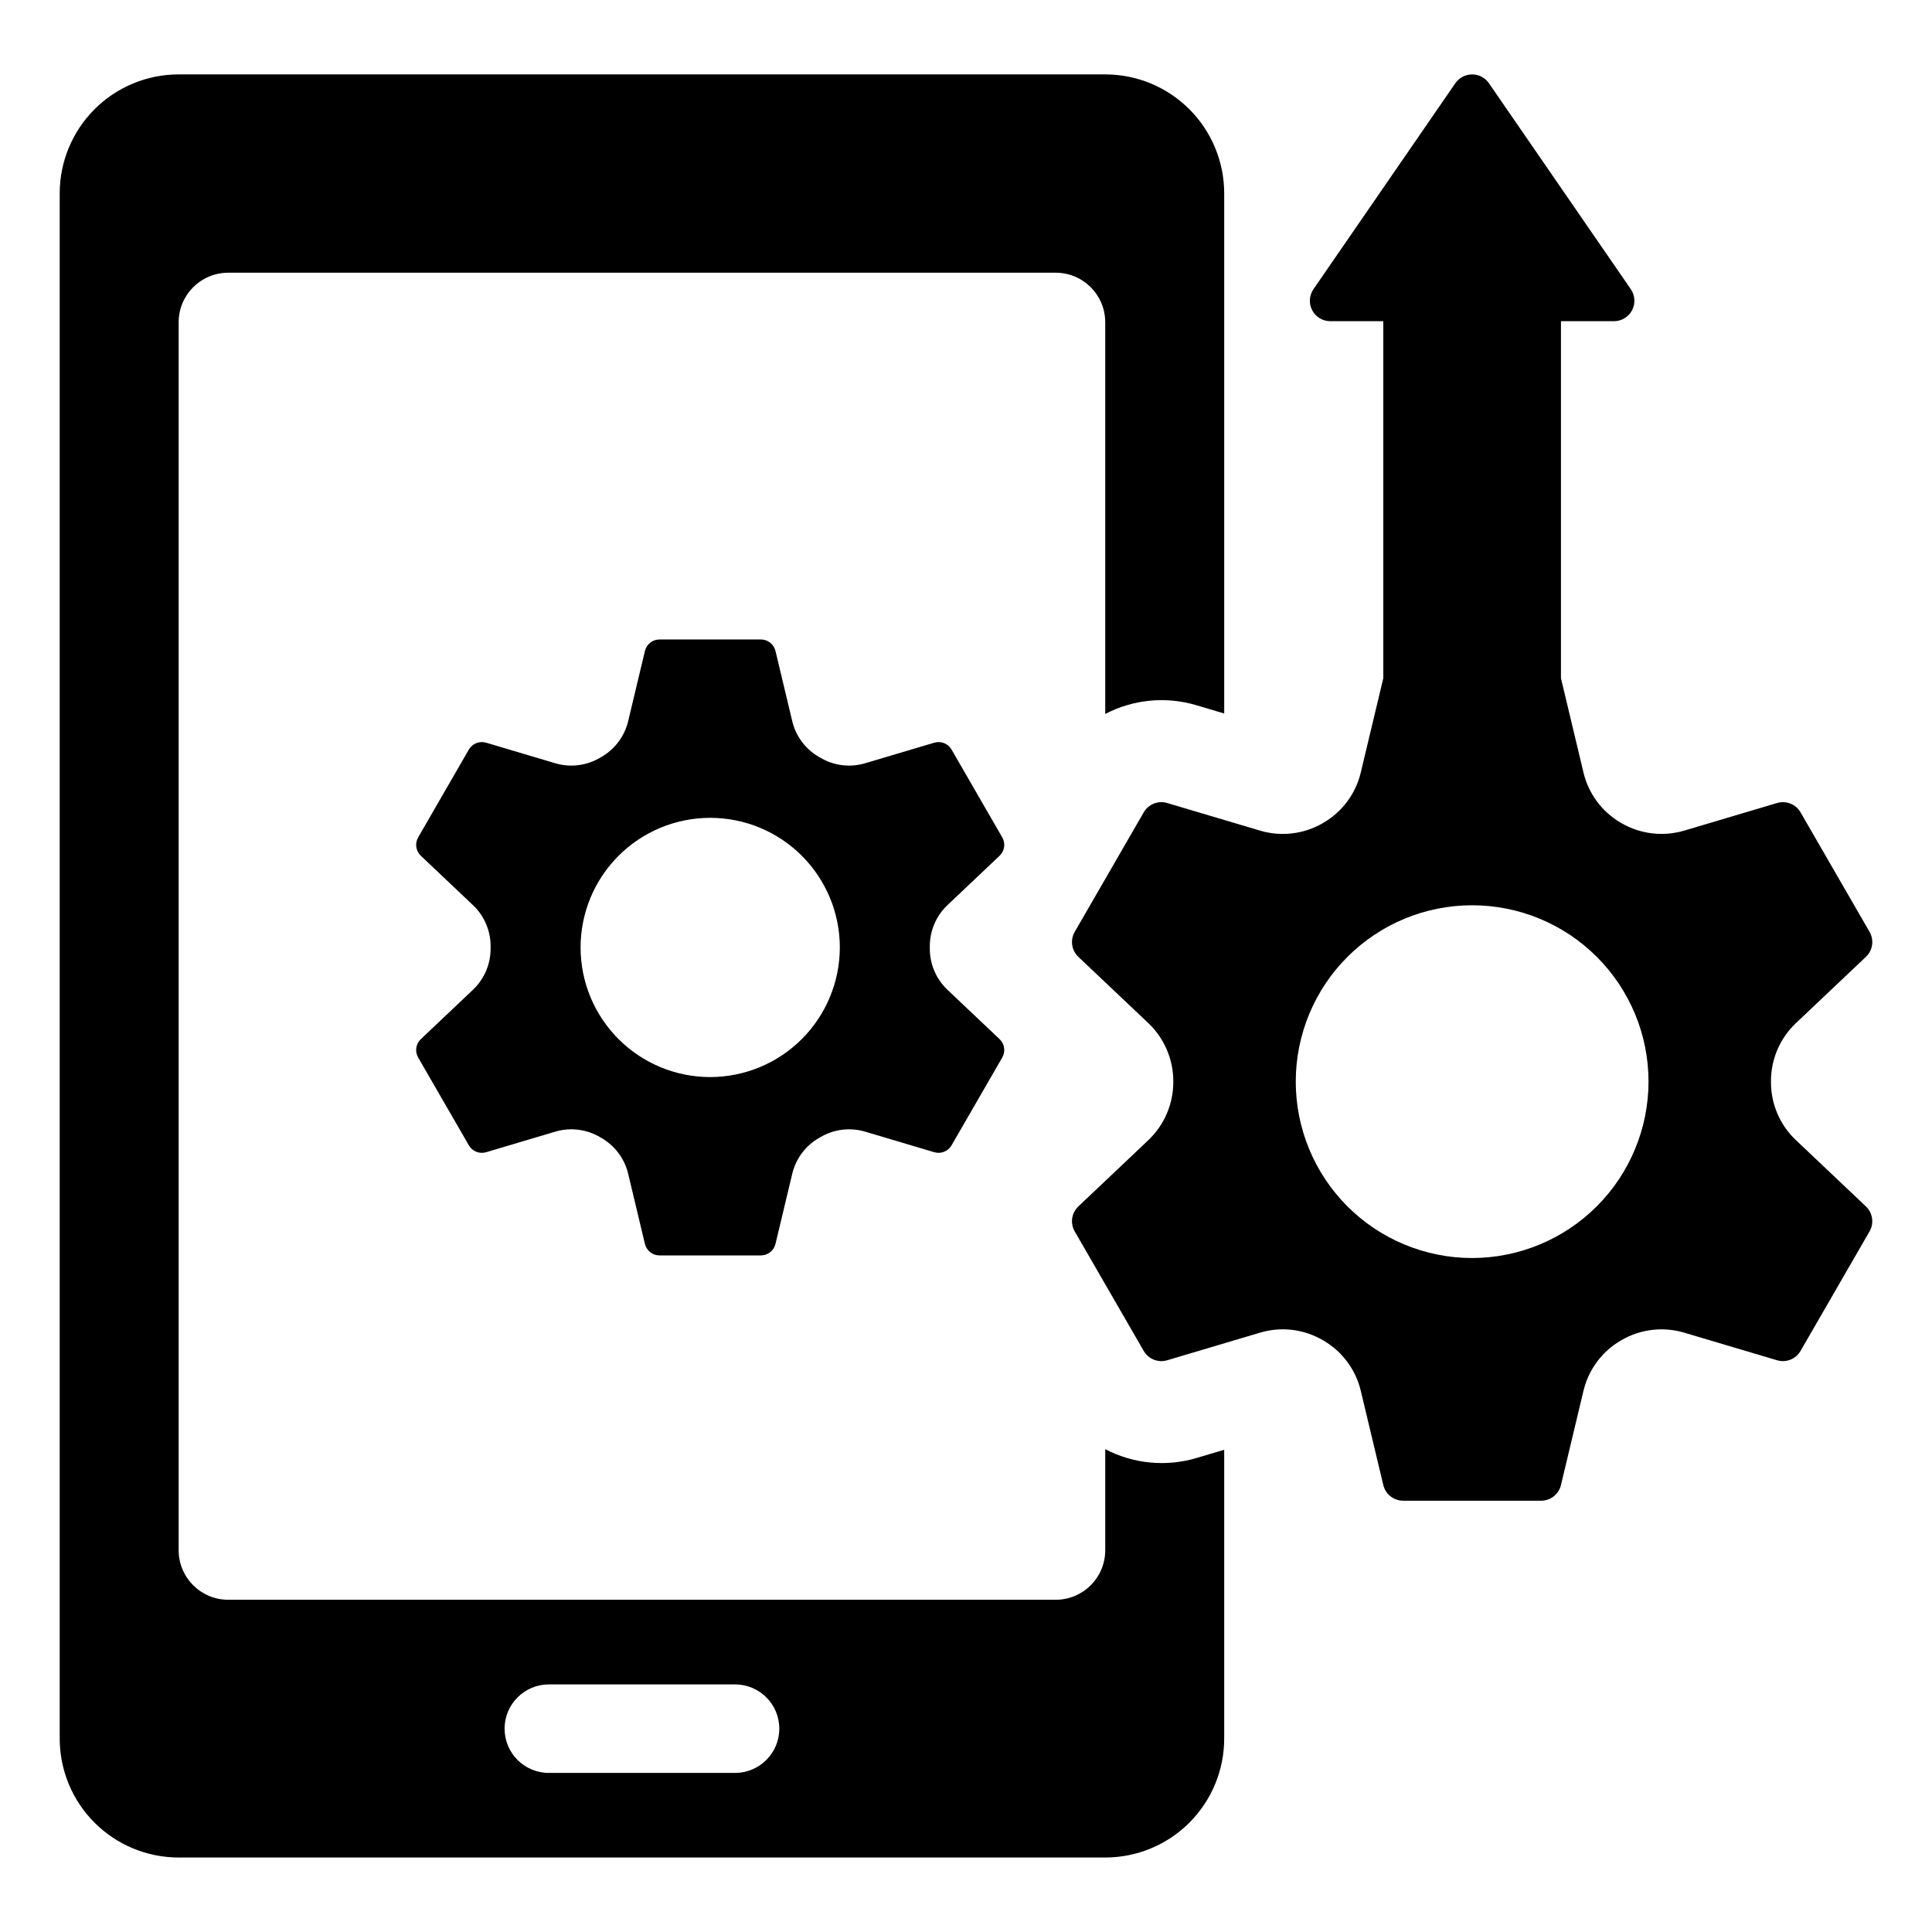
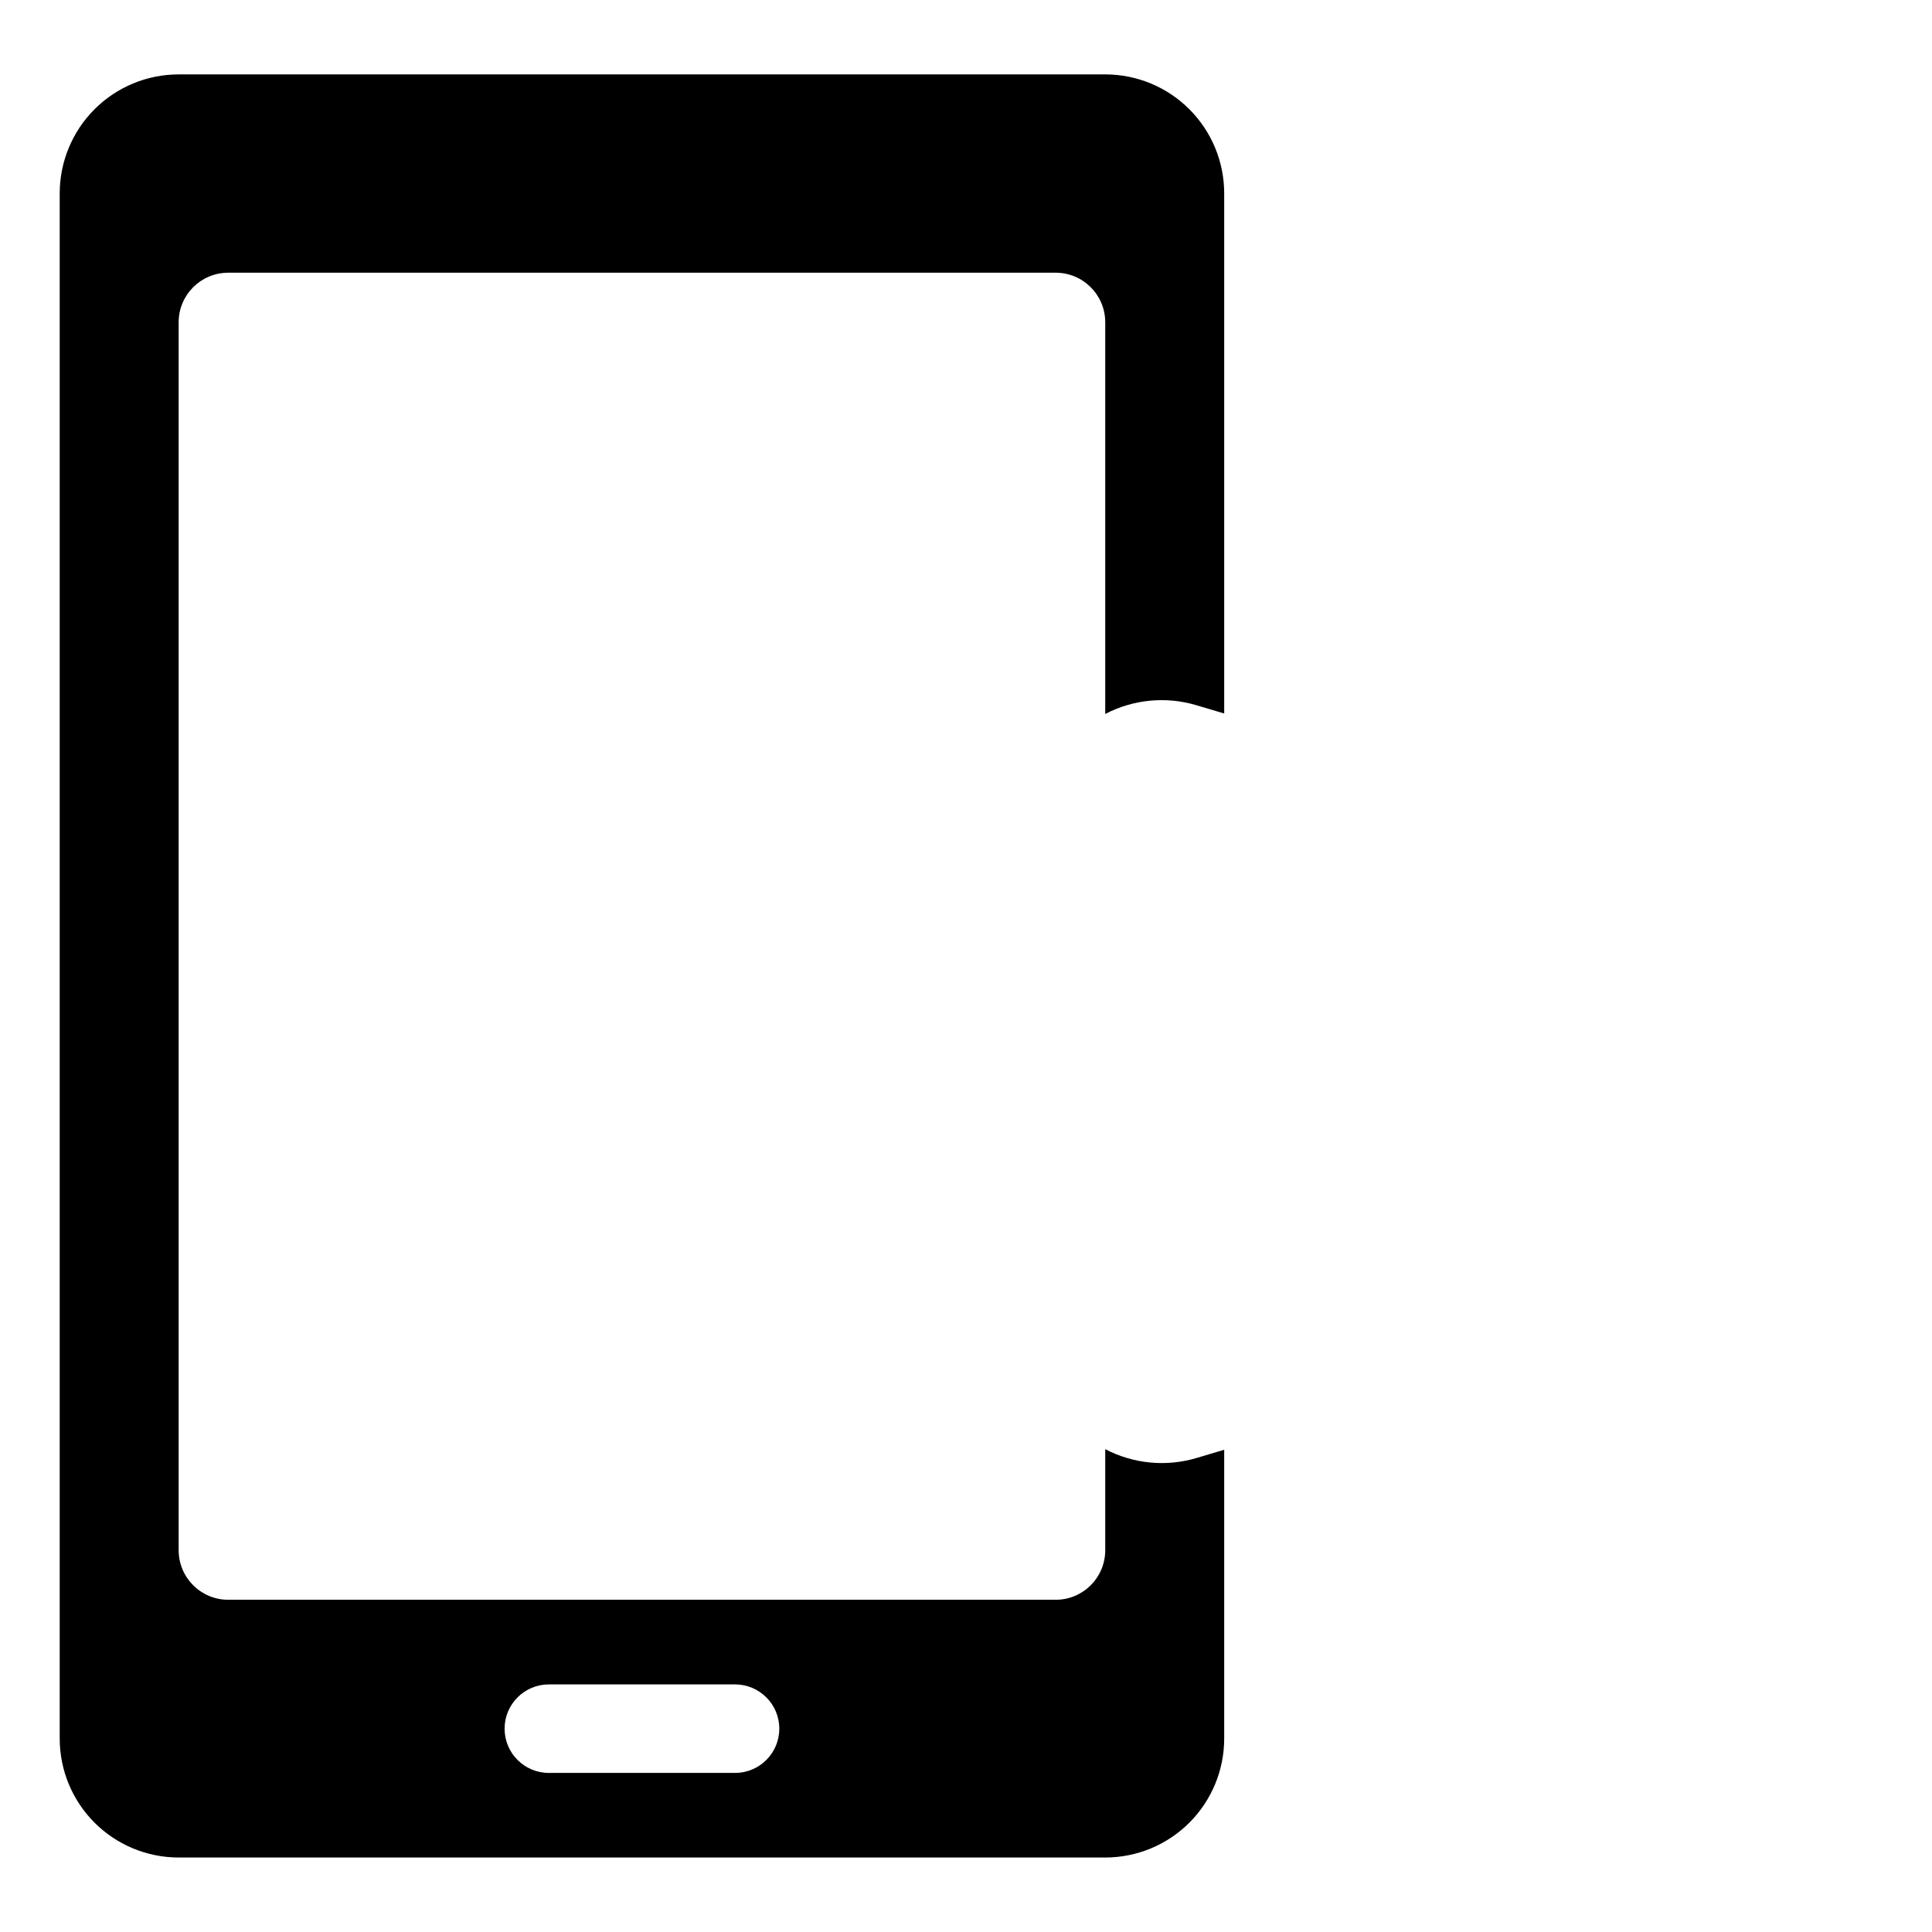
<svg xmlns="http://www.w3.org/2000/svg" fill="#000000" width="800px" height="800px" version="1.1" viewBox="144 144 512 512">
  <g>
-     <path d="m390.41 395.01c-0.074-4.137 1.566-8.121 4.535-11.008l13.953-13.215c1.336-1.266 1.629-3.281 0.707-4.875l-13.434-23.27c-0.918-1.59-2.812-2.344-4.574-1.82l-18.5 5.5c-3.988 1.133-8.27 0.559-11.82-1.59l-0.117-0.07v0.004c-3.574-2.012-6.164-5.398-7.164-9.375l-4.484-18.77c-0.43-1.789-2.027-3.051-3.867-3.051h-26.867c-1.84 0-3.438 1.262-3.867 3.051l-4.484 18.77c-1 3.977-3.59 7.363-7.16 9.375l-0.117 0.07-0.004-0.004c-3.551 2.148-7.832 2.723-11.82 1.59l-18.5-5.5c-1.762-0.523-3.656 0.23-4.574 1.82l-13.434 23.27c-0.922 1.594-0.629 3.609 0.707 4.875l13.953 13.215v-0.004c2.969 2.887 4.609 6.871 4.535 11.012v0.152c0.074 4.137-1.566 8.121-4.535 11.008l-13.953 13.211v0.004c-1.336 1.262-1.629 3.277-0.707 4.871l13.434 23.27c0.918 1.594 2.812 2.348 4.574 1.824l18.496-5.5c3.992-1.133 8.273-0.559 11.824 1.586l0.121 0.07c3.57 2.012 6.16 5.398 7.16 9.375l4.484 18.766c0.43 1.789 2.027 3.051 3.867 3.051h26.867c1.84 0 3.438-1.262 3.867-3.051l4.484-18.77v0.004c1-3.977 3.59-7.363 7.16-9.375l0.121-0.07c3.551-2.144 7.832-2.719 11.824-1.586l18.496 5.5c1.762 0.523 3.656-0.23 4.574-1.824l13.434-23.27c0.922-1.594 0.629-3.609-0.707-4.871l-13.953-13.215c-2.969-2.887-4.609-6.871-4.535-11.012zm-58.199 34.426c-9.109 0-17.848-3.617-24.289-10.059-6.441-6.445-10.062-15.18-10.062-24.293 0-9.109 3.621-17.848 10.062-24.289s15.18-10.059 24.289-10.059c9.109 0 17.848 3.617 24.289 10.059s10.062 15.18 10.062 24.289c-0.012 9.109-3.633 17.84-10.074 24.281-6.438 6.438-15.172 10.059-24.277 10.07z" />
    <path d="m436.9 528.05v26.77c0 7.258-5.883 13.137-13.137 13.137h-219.28c-7.254 0-13.137-5.879-13.137-13.137v-325.41c0-7.254 5.883-13.137 13.137-13.137h219.28c7.254 0 13.137 5.883 13.137 13.137v103.8c7.434-3.883 16.09-4.715 24.133-2.324l7.394 2.199v-137.84c0-8.359-3.32-16.379-9.234-22.293-5.914-5.914-13.934-9.234-22.293-9.234h-245.55c-8.363 0-16.383 3.32-22.293 9.234-5.914 5.914-9.234 13.934-9.234 22.293v409.49c0 8.363 3.32 16.383 9.234 22.293 5.914 5.914 13.934 9.234 22.293 9.234h245.55c8.359 0 16.379-3.32 22.293-9.234 5.914-5.91 9.234-13.93 9.234-22.293v-76.531l-7.394 2.199c-8.047 2.379-16.703 1.531-24.133-2.359zm-98.105 85.793h-49.344c-6.477 0-11.73-5.25-11.73-11.73 0-6.477 5.254-11.727 11.73-11.727h49.344c6.477 0 11.727 5.25 11.727 11.727 0 6.481-5.25 11.73-11.727 11.73z" />
-     <path d="m619.91 446.12c-4.223-3.996-6.606-9.559-6.586-15.375v-0.203c-0.02-5.812 2.367-11.375 6.586-15.375l18.57-17.586h0.004c1.816-1.723 2.215-4.465 0.965-6.633l-18.281-31.664v0.004c-1.25-2.168-3.828-3.195-6.227-2.481l-24.59 7.312v-0.004c-5.594 1.664-11.625 0.945-16.668-1.984l-0.16-0.094c-4.969-2.887-8.535-7.684-9.871-13.27l-5.981-25.027v-94.621h14.055c2.012 0 3.856-1.117 4.789-2.894 0.934-1.777 0.805-3.93-0.332-5.586l-37.598-54.578c-1.008-1.465-2.676-2.34-4.453-2.34-1.781 0-3.445 0.875-4.457 2.34l-37.594 54.578c-1.141 1.656-1.27 3.809-0.332 5.586 0.934 1.777 2.777 2.891 4.785 2.891h14.055v94.625l-5.977 25.004h0.004c-1.34 5.594-4.906 10.395-9.875 13.289l-0.164 0.094 0.004 0.004c-5.039 2.934-11.062 3.652-16.652 1.992l-24.609-7.316c-2.398-0.715-4.973 0.312-6.223 2.481l-18.281 31.66c-1.254 2.168-0.855 4.91 0.965 6.633l18.52 17.539c4.234 4.012 6.637 9.59 6.637 15.422v0.207c0 5.832-2.402 11.41-6.637 15.422l-18.52 17.539c-1.82 1.723-2.219 4.465-0.965 6.633l18.281 31.664v-0.004c1.25 2.168 3.824 3.195 6.223 2.481l24.629-7.324c5.582-1.66 11.602-0.934 16.629 2.004l0.164 0.098v-0.004c4.973 2.906 8.543 7.715 9.879 13.312l5.969 24.977v0.004c0.582 2.434 2.758 4.152 5.262 4.152h36.562c2.5 0 4.676-1.719 5.258-4.152l5.973-25h0.004c1.336-5.594 4.902-10.398 9.871-13.293l0.164-0.094c5.035-2.938 11.062-3.656 16.648-1.996l24.609 7.316c2.398 0.715 4.977-0.312 6.227-2.481l18.281-31.664v0.004c1.25-2.168 0.852-4.91-0.965-6.633zm-85.777 31.27c-12.398 0-24.289-4.926-33.055-13.691s-13.688-20.656-13.688-33.051c0-12.398 4.922-24.289 13.688-33.055s20.656-13.688 33.055-13.688c12.395 0 24.285 4.922 33.051 13.688s13.691 20.656 13.691 33.055c-0.016 12.391-4.945 24.273-13.707 33.035s-20.645 13.691-33.035 13.707z" />
  </g>
</svg>